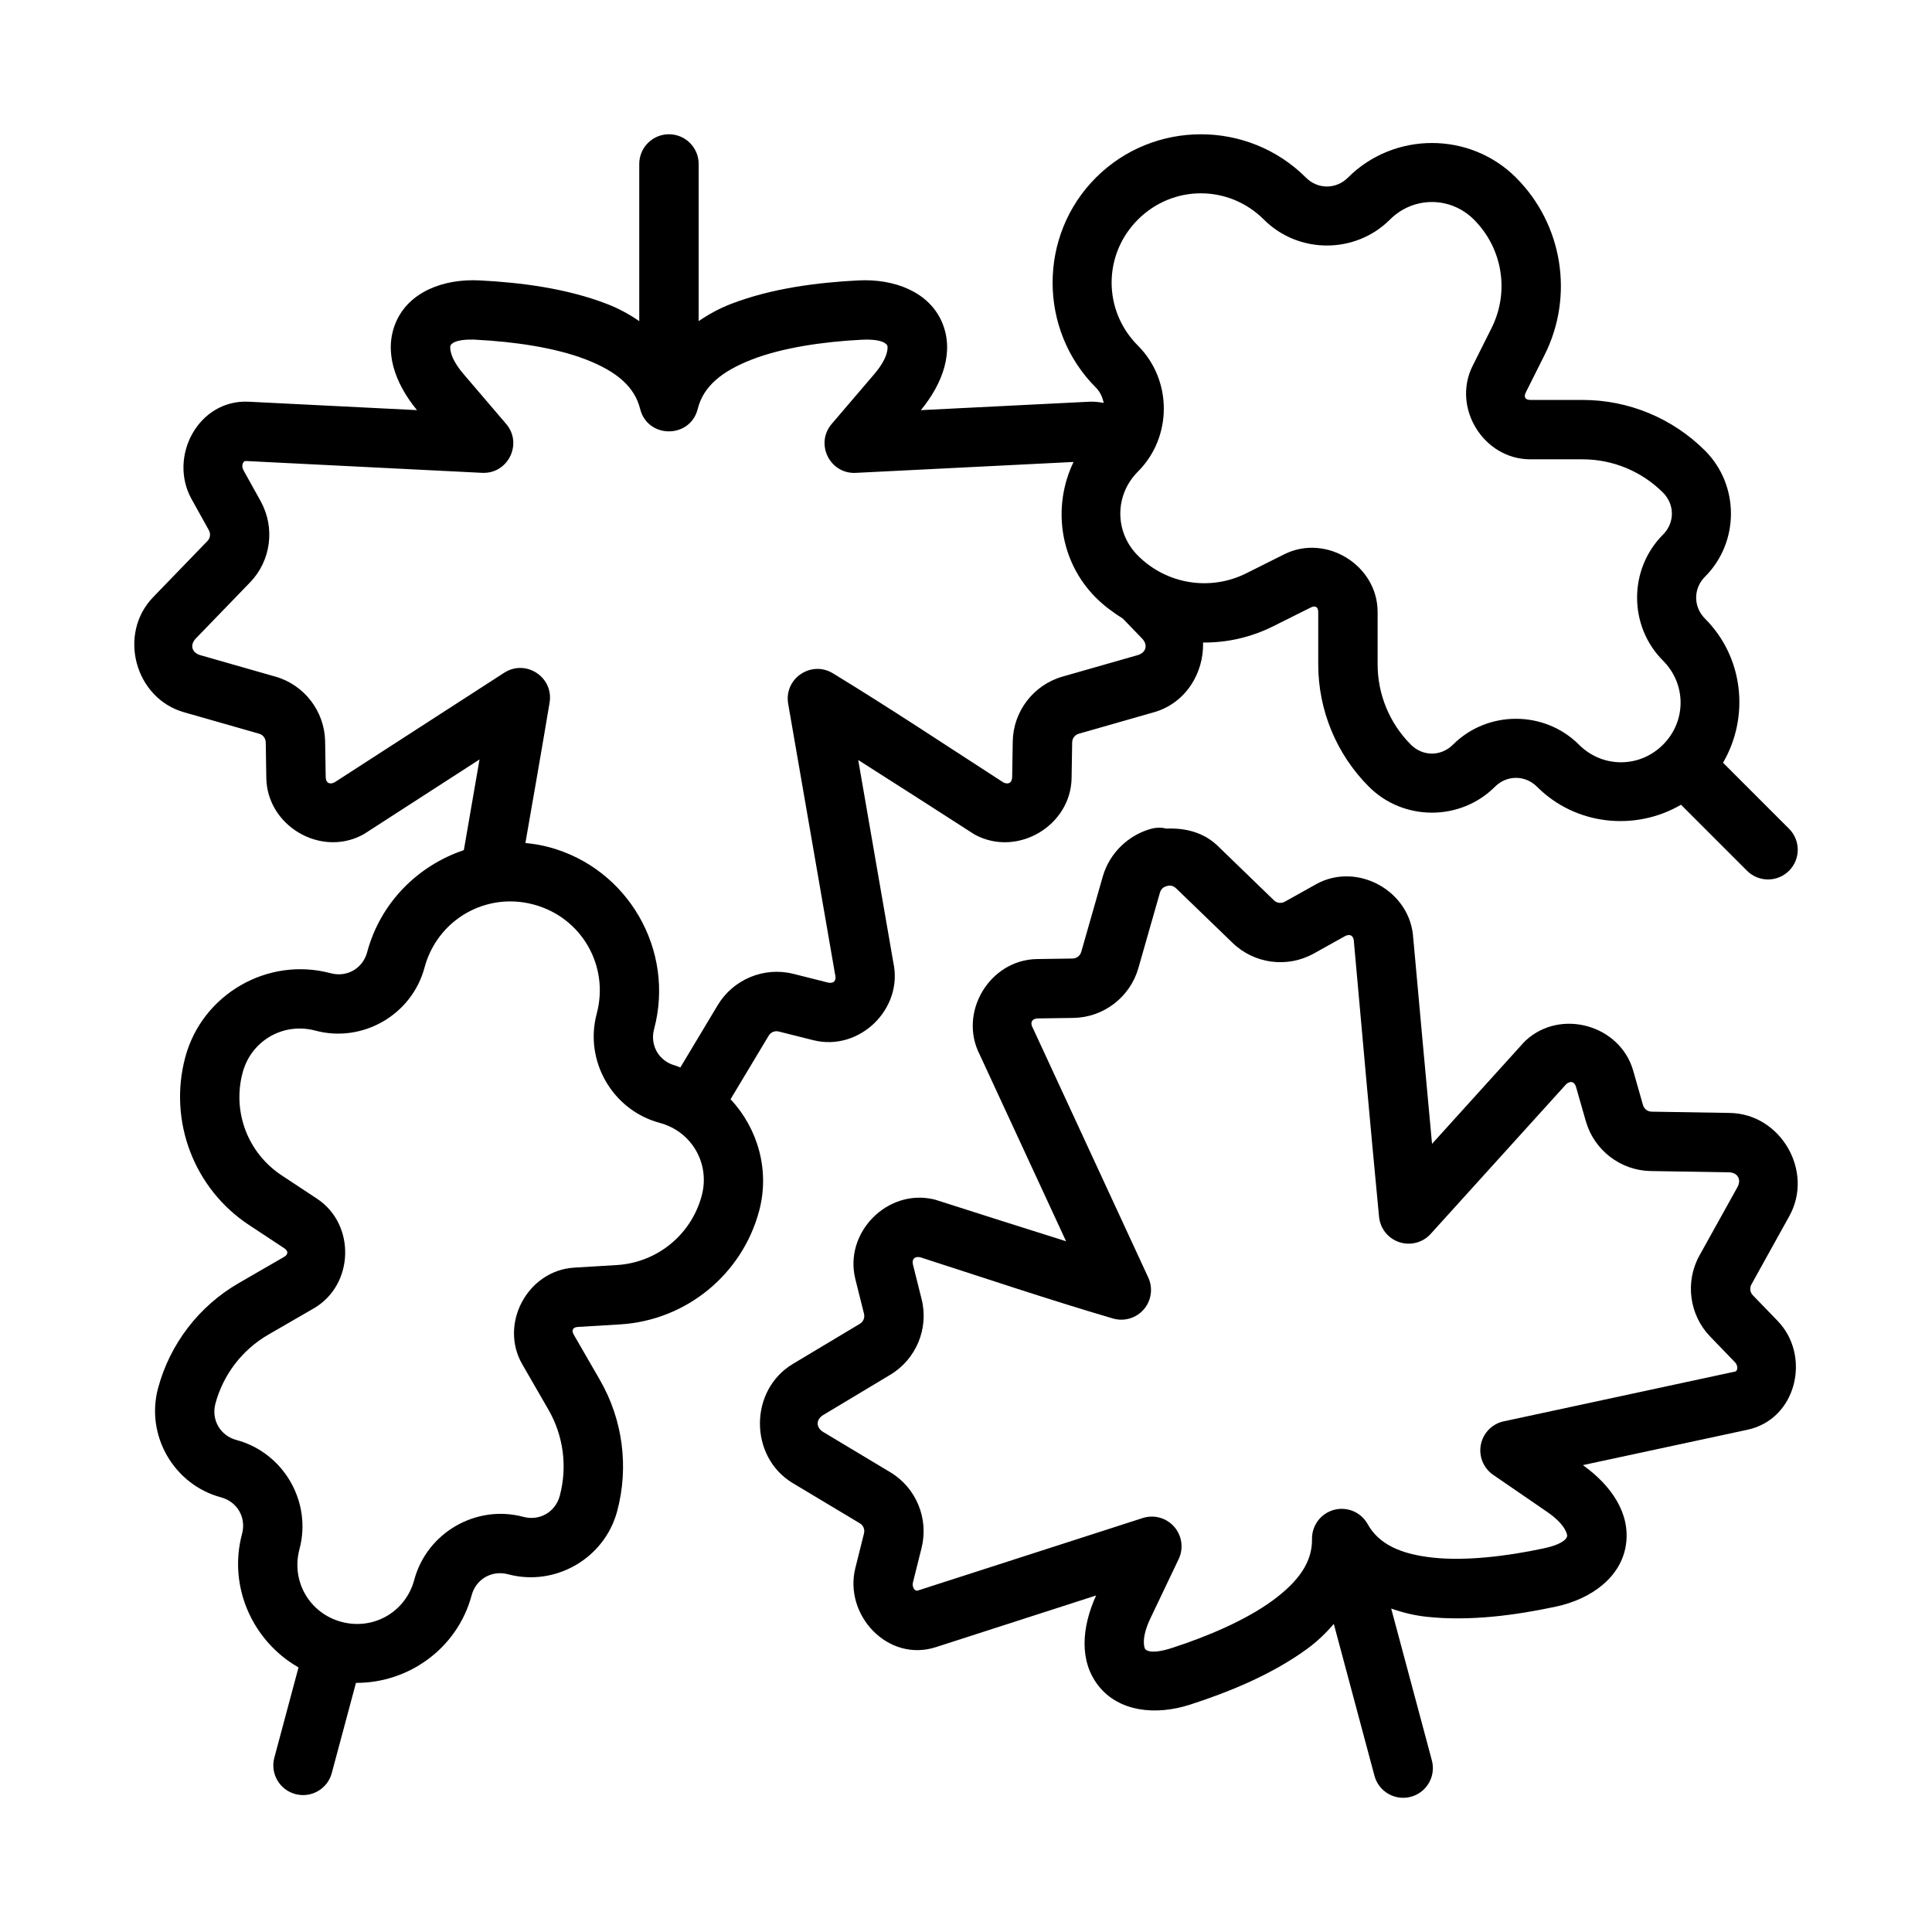
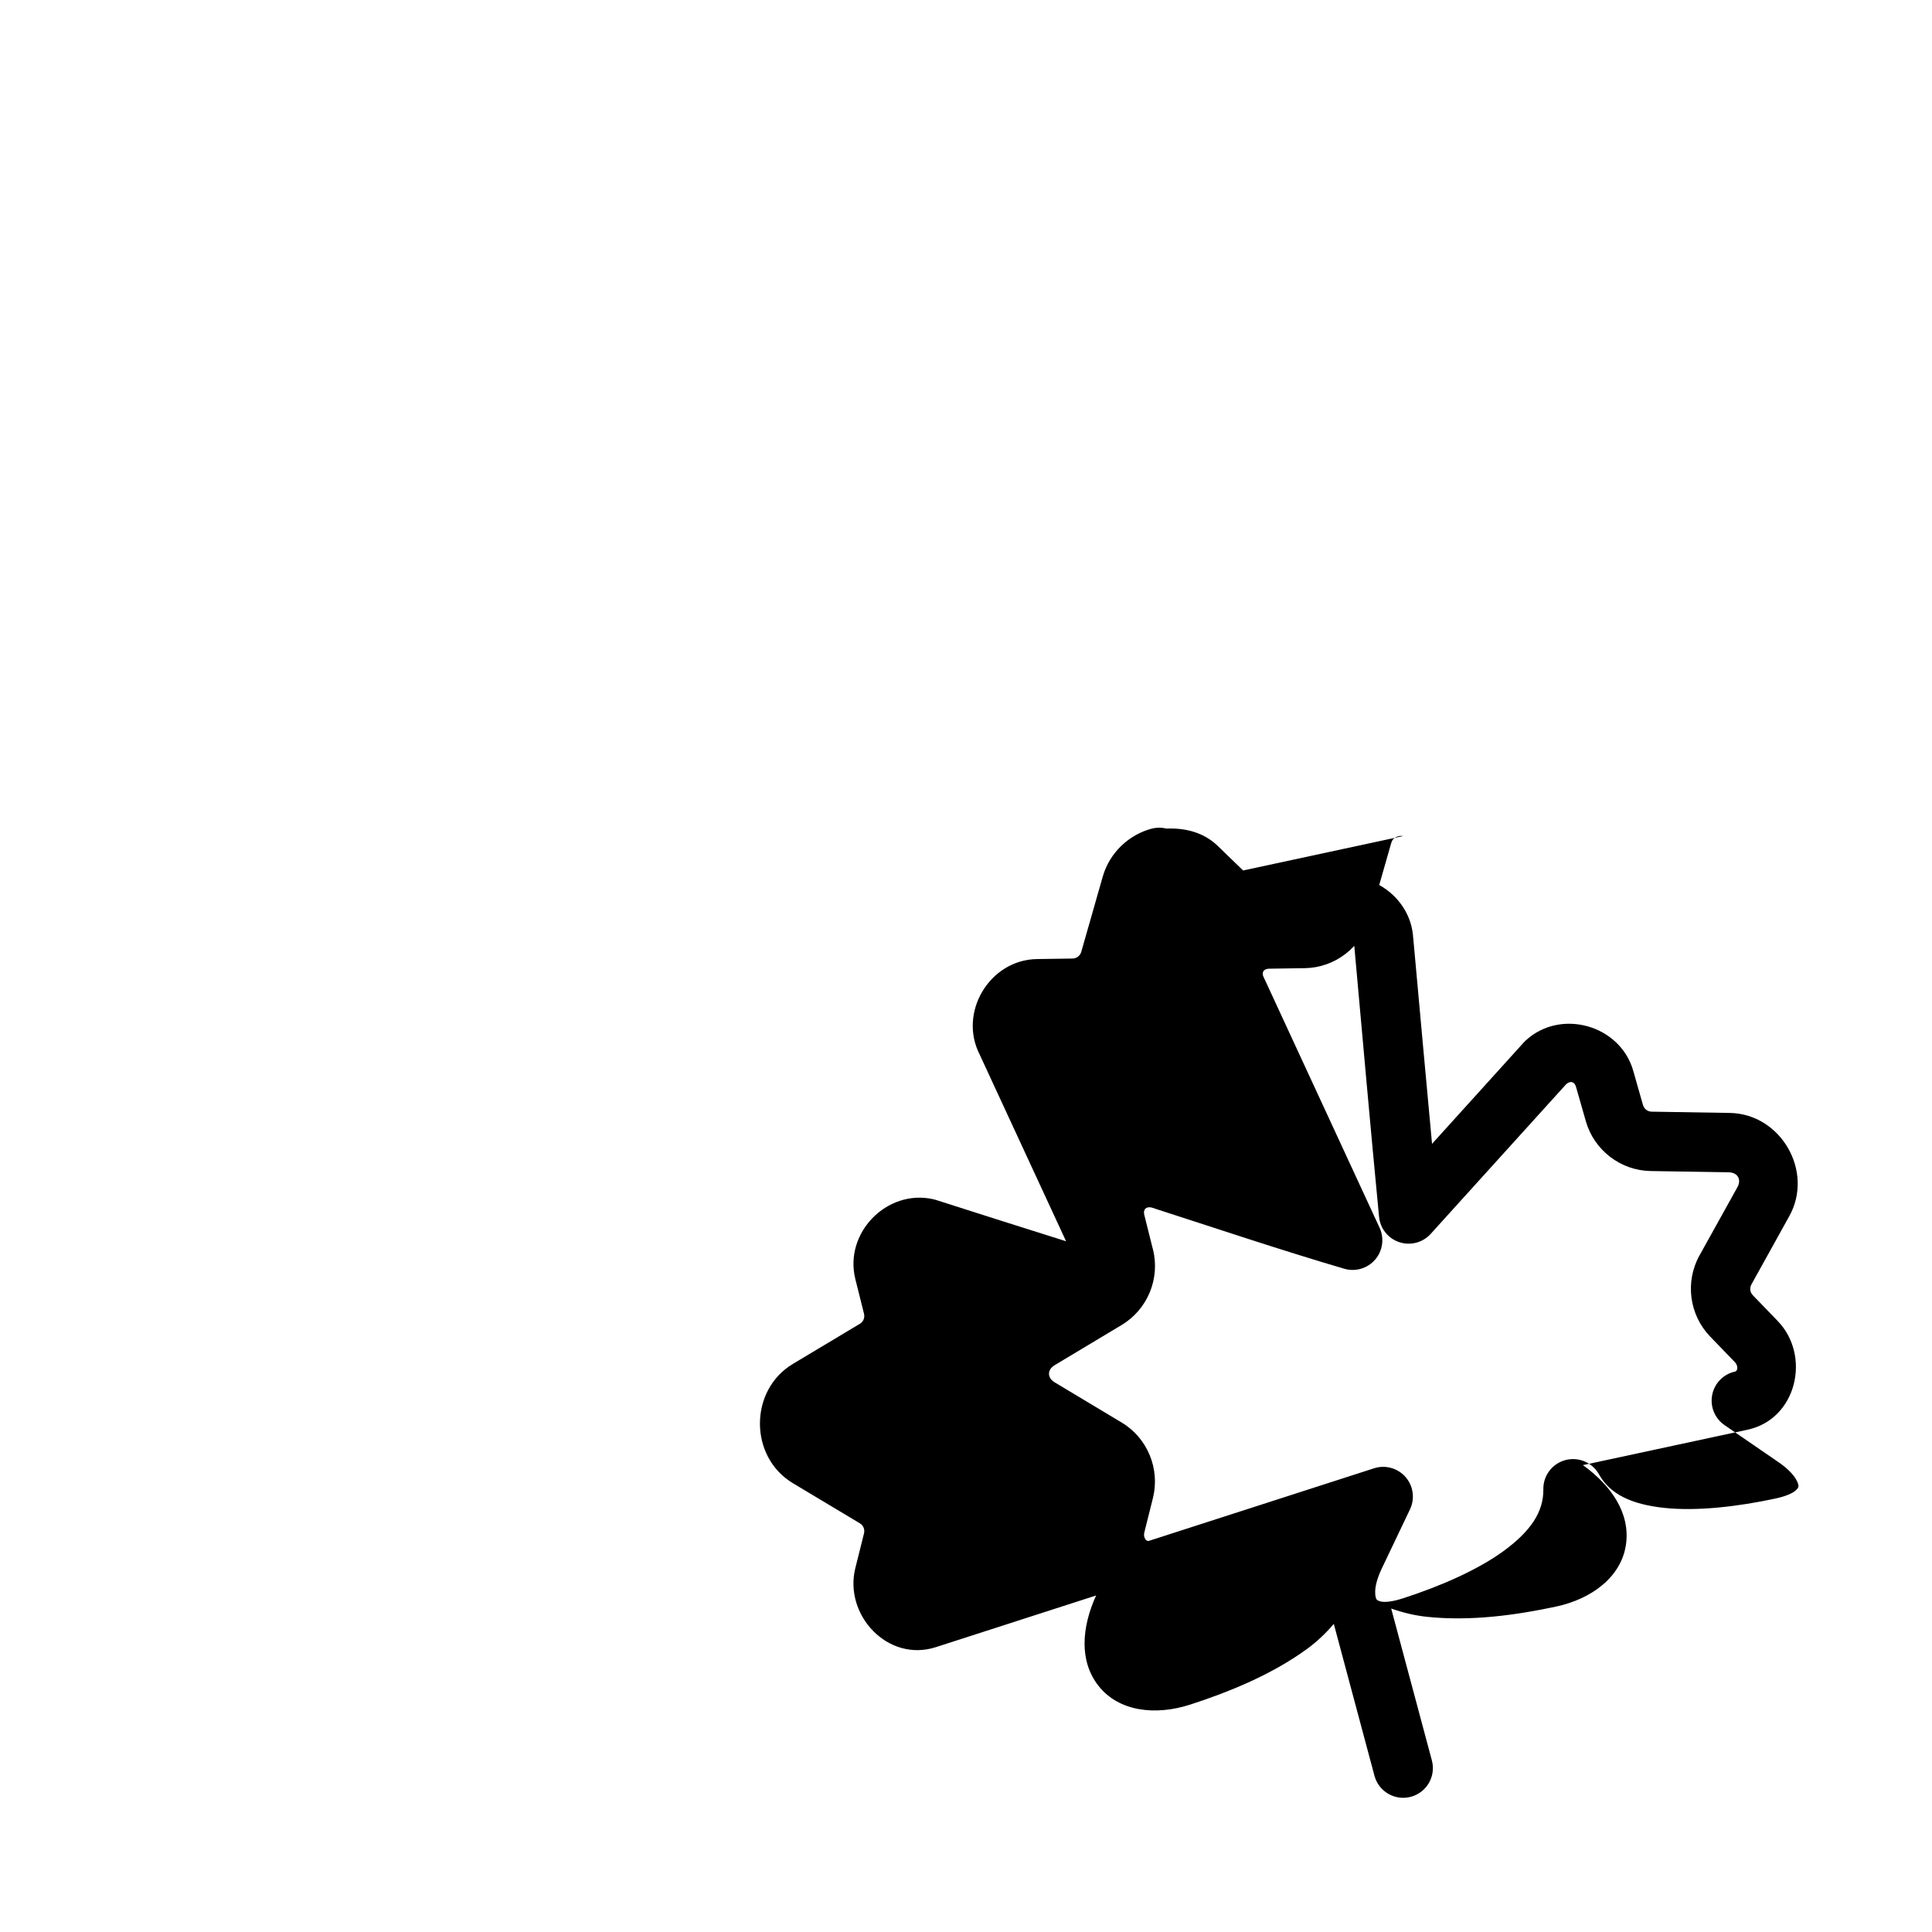
<svg xmlns="http://www.w3.org/2000/svg" fill="#000000" width="800px" height="800px" version="1.1" viewBox="144 144 512 512">
  <g>
-     <path d="m451.07 363.35c-0.641 0.008-1.281 0.094-1.906 0.262h-0.016c-5.852 1.574-11.059 6.219-12.914 12.715l-5.688 19.91c-0.305 1.059-1.227 1.766-2.32 1.785l-9.426 0.137h-0.016c-12.586 0.211-20.918 14.242-15.113 25.398v0.016l22.848 49.371c-11.516-3.641-23.066-7.273-34.516-10.961l-0.004-0.004c-0.23-0.07-0.469-0.133-0.707-0.184-12.289-2.731-23.668 8.965-20.617 21.172v0.016l2.289 9.148c0.27 1.07-0.168 2.129-1.105 2.691l-17.758 10.641c-11.617 6.969-11.613 24.609 0 31.582l17.758 10.641c0.938 0.562 1.375 1.621 1.105 2.691l-2.289 9.164c-3.109 12.434 8.605 25.074 21.324 20.973l42.48-13.699c-3.82 8.418-4.562 17.379 0.66 23.984 5.371 6.797 15.074 7.914 24.277 4.934 10.328-3.344 21.668-7.965 31.012-14.789 2.613-1.91 4.953-4.141 7.043-6.598l10.777 40.254c1.125 4.199 5.441 6.691 9.641 5.566 4.207-1.125 6.699-5.453 5.566-9.656l-10.777-40.234c3.039 1.074 6.176 1.836 9.395 2.184 11.508 1.238 23.641-0.422 34.258-2.691 9.457-2.023 17.305-7.836 18.559-16.406 1.219-8.324-3.902-15.715-11.406-21.094l43.633-9.379c13.066-2.809 16.891-19.613 7.981-28.828l-6.566-6.797c-0.766-0.793-0.914-1.934-0.383-2.891l10.039-18.098c6.574-11.844-2.231-27.109-15.773-27.336l-20.711-0.34c-1.094-0.02-2.004-0.723-2.305-1.785l-2.582-9.07c-3.461-12.098-19.168-16.551-28.445-8.043h-0.004c-0.184 0.164-0.355 0.34-0.523 0.52l-24.34 26.906c-1.691-18.219-3.348-36.449-4.996-54.703l0.016 0.367c-0.543-12.574-14.773-20.562-25.785-14.453v0.004c-0.004 0.004-0.008 0.012-0.016 0.016l-8.242 4.598c-0.957 0.531-2.098 0.383-2.891-0.383l-14.883-14.406c-3.816-3.691-8.801-4.793-13.621-4.582v-0.004c-0.656-0.164-1.336-0.238-2.012-0.23zm3.445 15.406c0.414 0.094 0.816 0.324 1.246 0.738l14.898 14.391c5.731 5.543 14.488 6.703 21.465 2.828h0.016l8.242-4.598c1.34-0.742 2.348-0.18 2.414 1.352h-0.004c0.008 0.125 0.02 0.246 0.031 0.371 2.188 24.176 4.305 48.438 6.641 72.648l0.004-0.004c0.301 3.102 2.406 5.731 5.363 6.707 2.957 0.98 6.211 0.121 8.305-2.184l35.918-39.684c1.109-0.973 2.199-0.719 2.613 0.738l2.598 9.086c2.191 7.66 9.195 13.059 17.172 13.191l20.711 0.34c2.352 0.039 3.418 1.895 2.277 3.953l-10.055 18.098c-3.871 6.977-2.695 15.75 2.844 21.48l6.551 6.781c0.906 0.938 0.785 2.332 0.047 2.492l-61.301 13.191-0.004-0.008c-3.07 0.66-5.453 3.082-6.062 6.164-0.613 3.078 0.664 6.227 3.25 8.012l14.328 9.84c4.953 3.402 5.34 6.051 5.289 6.394s-0.523 2.047-6.273 3.273c-9.676 2.07-20.57 3.383-29.289 2.445s-14.379-3.617-17.312-8.902v0.004c-1.758-3.148-5.426-4.699-8.91-3.766-3.481 0.934-5.883 4.109-5.832 7.715 0.102 6.043-3.449 11.203-10.531 16.375-7.082 5.172-17.184 9.469-26.598 12.516-5.594 1.809-6.856 0.566-7.074 0.293-0.215-0.273-1.203-2.742 1.383-8.164l7.488-15.699c1.344-2.836 0.875-6.199-1.191-8.559-2.066-2.363-5.34-3.269-8.328-2.312l-59.672 19.234c-0.723 0.23-1.547-0.918-1.23-2.184l2.289-9.148v-0.016c1.926-7.727-1.434-15.902-8.273-20.004l-17.758-10.656c-2.019-1.211-2.016-3.34 0-4.551l17.758-10.656c6.844-4.106 10.219-12.273 8.285-20.004l0.008 0.008c-0.004-0.008-0.012-0.012-0.016-0.016l-2.289-9.148c-0.367-1.473 0.453-2.262 1.906-1.969 16.727 5.394 34.598 11.402 51.105 16.234 2.961 0.863 6.152-0.086 8.164-2.422 2.012-2.336 2.477-5.629 1.184-8.43l-30.504-65.945c-0.055-0.113-0.109-0.227-0.168-0.34-0.711-1.363-0.117-2.356 1.414-2.383l9.441-0.137h0.016c7.977-0.133 14.98-5.527 17.172-13.191l5.688-19.91c0.328-1.145 0.988-1.605 1.875-1.844 0.445-0.117 0.863-0.156 1.277-0.062z" />
-     <path d="m321.28 179.58c-4.348 0-7.871 3.523-7.871 7.871v41.652c-2.648-1.824-5.488-3.371-8.504-4.535-10.793-4.176-22.953-5.703-33.793-6.258-9.66-0.496-18.742 3.086-22.172 11.039-3.332 7.731-0.297 16.199 5.566 23.34l-44.59-2.231c-13.348-0.668-21.379 14.578-15.16 25.785l4.582 8.242v0.016c0.535 0.965 0.391 2.09-0.367 2.875l-14.391 14.883c-9.414 9.738-4.859 26.762 8.164 30.488l19.91 5.688c1.051 0.301 1.75 1.219 1.77 2.32l0.152 9.426v0.016c0.211 12.578 14.223 20.934 25.383 15.113 0.223-0.113 0.438-0.234 0.645-0.367l30.473-19.68c-1.367 8.004-2.766 16.02-4.152 24.031-12.117 4.066-22.094 13.859-25.629 27.059-1.148 4.289-5.352 6.715-9.641 5.566-16.707-4.477-34.082 5.555-38.559 22.262-4.519 16.867 2.293 34.812 16.867 44.434l9.363 6.18c1.117 0.738 1.098 1.637-0.062 2.305l-11.992 6.934c-10.535 6.082-18.238 16.109-21.387 27.859-3.352 12.508 4.188 25.57 16.699 28.922 4.289 1.148 6.715 5.352 5.566 9.641-3.769 14.066 2.832 28.508 14.961 35.426l-6.41 23.926c-1.125 4.203 1.375 8.52 5.582 9.641 4.199 1.125 8.516-1.367 9.641-5.566l6.41-23.906c13.961 0.074 26.887-9.148 30.656-23.215 1.148-4.289 5.352-6.715 9.641-5.566 12.508 3.352 25.57-4.188 28.922-16.699 3.148-11.75 1.5-24.273-4.582-34.809l-6.918-11.992c-0.668-1.16-0.246-1.965 1.09-2.043l11.207-0.676c17.43-1.047 32.305-13.176 36.824-30.043 2.906-10.852-0.375-21.93-7.566-29.629l10.102-16.836c0.562-0.941 1.621-1.363 2.676-1.105l9.164 2.305h0.016c12.211 3.051 23.887-8.336 21.172-20.617l-9.301-53.645c10.191 6.5 20.406 13.008 30.52 19.543 0.203 0.133 0.414 0.258 0.629 0.367 11.164 5.816 25.188-2.535 25.398-15.113v-0.016l0.152-9.426v-0.016c0.023-1.098 0.723-2.008 1.77-2.305l19.895-5.688h0.016c8.477-2.426 13.238-10.469 13.008-18.48 6.289 0.059 12.637-1.336 18.512-4.273l10.039-5.012c1.199-0.598 1.969-0.125 1.969 1.215v13.852c0 12.164 4.836 23.84 13.438 32.441 9.156 9.156 24.238 9.156 33.395 0 3.141-3.141 8.008-3.141 11.148 0 10.297 10.297 26.109 11.809 38.16 4.766l17.496 17.496c3.074 3.074 8.059 3.074 11.133 0 3.074-3.074 3.074-8.059 0-11.133l-17.496-17.496c7.043-12.059 5.531-27.879-4.766-38.176-3.141-3.141-3.141-7.992 0-11.133 9.156-9.156 9.156-24.238 0-33.395-8.602-8.602-20.277-13.438-32.441-13.438h-13.852c-1.34 0-1.812-0.77-1.215-1.969l5.027-10.039c7.809-15.617 4.738-34.562-7.609-46.91-12.23-12.23-32.312-12.23-44.543 0-3.141 3.141-7.992 3.141-11.133 0-7.652-7.652-17.738-11.484-27.828-11.484s-20.176 3.832-27.828 11.484c-15.305 15.305-15.305 40.352 0 55.656 1.168 1.168 1.762 2.594 2.059 4.059-1.23-0.25-2.504-0.391-3.859-0.324l-44.59 2.231c5.863-7.141 8.914-15.609 5.582-23.34-3.43-7.953-12.512-11.535-22.172-11.039-10.84 0.555-23 2.082-33.793 6.258-3.016 1.164-5.852 2.711-8.504 4.535v-41.652c0-4.348-3.523-7.871-7.871-7.871zm140.97 15.652c6.027 0 12.055 2.32 16.699 6.965 9.156 9.156 24.238 9.156 33.395 0 6.215-6.215 16.047-6.215 22.262 0 7.598 7.598 9.48 19.125 4.676 28.734l-5.027 10.039c-5.539 11.078 2.914 24.754 15.297 24.754h13.852c7.996 0 15.656 3.172 21.309 8.824 3.141 3.141 3.141 7.992 0 11.133-9.156 9.156-9.156 24.238 0 33.395 6.215 6.215 6.215 16.062 0 22.277-6.215 6.215-16.047 6.215-22.262 0-9.156-9.156-24.254-9.156-33.41 0-3.141 3.141-7.992 3.141-11.133 0-5.652-5.652-8.824-13.312-8.824-21.309v-13.852c0-12.387-13.676-20.836-24.754-15.297l-10.039 5.027c-9.609 4.805-21.137 2.926-28.734-4.676-6.215-6.215-6.215-16.047 0-22.262 9.156-9.156 9.156-24.238 0-33.395-9.289-9.289-9.289-24.105 0-33.395 4.644-4.644 10.668-6.965 16.699-6.965zm-191.96 38.809c9.883 0.508 20.758 2.051 28.938 5.211 8.18 3.164 12.941 7.219 14.406 13.086 1.977 7.969 13.305 7.969 15.281 0 1.465-5.863 6.227-9.922 14.406-13.086 8.18-3.164 19.039-4.707 28.922-5.211 5.871-0.301 6.766 1.234 6.902 1.555 0.137 0.32 0.457 2.965-3.445 7.535l-11.285 13.207c-4.481 5.246-0.527 13.309 6.367 12.977l57.719-2.891c-5.652 11.73-3.766 26.277 5.918 35.961 2.176 2.176 4.617 3.961 7.148 5.551l5.09 5.273c1.637 1.691 1.078 3.766-1.184 4.414l-19.91 5.688c-7.672 2.195-13.043 9.207-13.176 17.172v0.016l-0.152 9.426c-0.027 1.523-1.02 2.082-2.352 1.414-14.754-9.539-30.465-19.965-45.156-28.906-5.769-3.516-12.996 1.398-11.855 8.055l12.406 71.586c0.023 0.125 0.047 0.246 0.078 0.367 0.332 1.492-0.492 2.297-1.969 1.938l-9.164-2.305h-0.016c-7.742-1.934-15.902 1.469-20.004 8.301l-9.902 16.512c-0.48-0.152-0.906-0.391-1.398-0.523-4.289-1.148-6.715-5.352-5.566-9.641 5.602-20.906-6.922-42.613-27.828-48.215-2.086-0.559-4.184-0.898-6.273-1.105 2.164-12.398 4.336-24.789 6.41-37.207 1.121-6.742-6.297-11.613-12.039-7.902l-44.957 29.043c-1.336 0.668-2.312 0.109-2.336-1.414l-0.152-9.426v-0.016c-0.133-7.969-5.504-14.98-13.176-17.172h-0.016l-19.895-5.688c-2.262-0.648-2.82-2.719-1.184-4.414l14.391-14.883c5.543-5.731 6.672-14.496 2.812-21.465v-0.016l-4.582-8.242v-0.016c-0.633-1.141-0.141-2.453 0.613-2.414l62.621 3.137c6.898 0.348 10.867-7.727 6.379-12.977l-11.285-13.207c-3.902-4.566-3.598-7.215-3.461-7.535 0.137-0.32 1.031-1.855 6.902-1.555zm10.395 148.89c1.574 0.098 3.164 0.359 4.75 0.785 12.688 3.398 20.098 16.246 16.699 28.938-3.352 12.508 4.188 25.57 16.699 28.922 8.488 2.273 13.406 10.789 11.133 19.281-2.781 10.379-11.828 17.762-22.555 18.402l-11.223 0.676c-12.363 0.742-19.969 14.902-13.777 25.629l6.918 11.992c3.996 6.926 5.082 15.141 3.012 22.863-1.148 4.289-5.352 6.715-9.641 5.566-12.508-3.352-25.57 4.188-28.922 16.699-2.273 8.488-10.789 13.406-19.281 11.133-8.488-2.273-13.406-10.789-11.133-19.281 3.352-12.508-4.203-25.57-16.711-28.922-4.289-1.148-6.715-5.352-5.566-9.641 2.07-7.723 7.129-14.297 14.055-18.297l11.992-6.934c10.727-6.191 11.211-22.25 0.875-29.074l-9.379-6.195c-8.969-5.922-13.113-16.836-10.332-27.215 2.273-8.488 10.789-13.406 19.281-11.133 12.508 3.352 25.57-4.188 28.922-16.699 2.977-11.102 13.18-18.18 24.184-17.496z" />
+     <path d="m451.07 363.35c-0.641 0.008-1.281 0.094-1.906 0.262h-0.016c-5.852 1.574-11.059 6.219-12.914 12.715l-5.688 19.91c-0.305 1.059-1.227 1.766-2.32 1.785l-9.426 0.137h-0.016c-12.586 0.211-20.918 14.242-15.113 25.398v0.016l22.848 49.371c-11.516-3.641-23.066-7.273-34.516-10.961l-0.004-0.004c-0.23-0.07-0.469-0.133-0.707-0.184-12.289-2.731-23.668 8.965-20.617 21.172v0.016l2.289 9.148c0.27 1.07-0.168 2.129-1.105 2.691l-17.758 10.641c-11.617 6.969-11.613 24.609 0 31.582l17.758 10.641c0.938 0.562 1.375 1.621 1.105 2.691l-2.289 9.164c-3.109 12.434 8.605 25.074 21.324 20.973l42.48-13.699c-3.82 8.418-4.562 17.379 0.66 23.984 5.371 6.797 15.074 7.914 24.277 4.934 10.328-3.344 21.668-7.965 31.012-14.789 2.613-1.91 4.953-4.141 7.043-6.598l10.777 40.254c1.125 4.199 5.441 6.691 9.641 5.566 4.207-1.125 6.699-5.453 5.566-9.656l-10.777-40.234c3.039 1.074 6.176 1.836 9.395 2.184 11.508 1.238 23.641-0.422 34.258-2.691 9.457-2.023 17.305-7.836 18.559-16.406 1.219-8.324-3.902-15.715-11.406-21.094l43.633-9.379c13.066-2.809 16.891-19.613 7.981-28.828l-6.566-6.797c-0.766-0.793-0.914-1.934-0.383-2.891l10.039-18.098c6.574-11.844-2.231-27.109-15.773-27.336l-20.711-0.34c-1.094-0.02-2.004-0.723-2.305-1.785l-2.582-9.07c-3.461-12.098-19.168-16.551-28.445-8.043h-0.004c-0.184 0.164-0.355 0.34-0.523 0.52l-24.34 26.906c-1.691-18.219-3.348-36.449-4.996-54.703l0.016 0.367c-0.543-12.574-14.773-20.562-25.785-14.453v0.004c-0.004 0.004-0.008 0.012-0.016 0.016l-8.242 4.598c-0.957 0.531-2.098 0.383-2.891-0.383l-14.883-14.406c-3.816-3.691-8.801-4.793-13.621-4.582v-0.004c-0.656-0.164-1.336-0.238-2.012-0.23zm3.445 15.406c0.414 0.094 0.816 0.324 1.246 0.738l14.898 14.391c5.731 5.543 14.488 6.703 21.465 2.828h0.016l8.242-4.598c1.34-0.742 2.348-0.18 2.414 1.352h-0.004c0.008 0.125 0.02 0.246 0.031 0.371 2.188 24.176 4.305 48.438 6.641 72.648l0.004-0.004c0.301 3.102 2.406 5.731 5.363 6.707 2.957 0.98 6.211 0.121 8.305-2.184l35.918-39.684c1.109-0.973 2.199-0.719 2.613 0.738l2.598 9.086c2.191 7.66 9.195 13.059 17.172 13.191l20.711 0.34c2.352 0.039 3.418 1.895 2.277 3.953l-10.055 18.098c-3.871 6.977-2.695 15.75 2.844 21.48l6.551 6.781c0.906 0.938 0.785 2.332 0.047 2.492c-3.07 0.66-5.453 3.082-6.062 6.164-0.613 3.078 0.664 6.227 3.25 8.012l14.328 9.84c4.953 3.402 5.34 6.051 5.289 6.394s-0.523 2.047-6.273 3.273c-9.676 2.07-20.57 3.383-29.289 2.445s-14.379-3.617-17.312-8.902v0.004c-1.758-3.148-5.426-4.699-8.91-3.766-3.481 0.934-5.883 4.109-5.832 7.715 0.102 6.043-3.449 11.203-10.531 16.375-7.082 5.172-17.184 9.469-26.598 12.516-5.594 1.809-6.856 0.566-7.074 0.293-0.215-0.273-1.203-2.742 1.383-8.164l7.488-15.699c1.344-2.836 0.875-6.199-1.191-8.559-2.066-2.363-5.34-3.269-8.328-2.312l-59.672 19.234c-0.723 0.23-1.547-0.918-1.23-2.184l2.289-9.148v-0.016c1.926-7.727-1.434-15.902-8.273-20.004l-17.758-10.656c-2.019-1.211-2.016-3.34 0-4.551l17.758-10.656c6.844-4.106 10.219-12.273 8.285-20.004l0.008 0.008c-0.004-0.008-0.012-0.012-0.016-0.016l-2.289-9.148c-0.367-1.473 0.453-2.262 1.906-1.969 16.727 5.394 34.598 11.402 51.105 16.234 2.961 0.863 6.152-0.086 8.164-2.422 2.012-2.336 2.477-5.629 1.184-8.43l-30.504-65.945c-0.055-0.113-0.109-0.227-0.168-0.34-0.711-1.363-0.117-2.356 1.414-2.383l9.441-0.137h0.016c7.977-0.133 14.98-5.527 17.172-13.191l5.688-19.91c0.328-1.145 0.988-1.605 1.875-1.844 0.445-0.117 0.863-0.156 1.277-0.062z" />
  </g>
</svg>